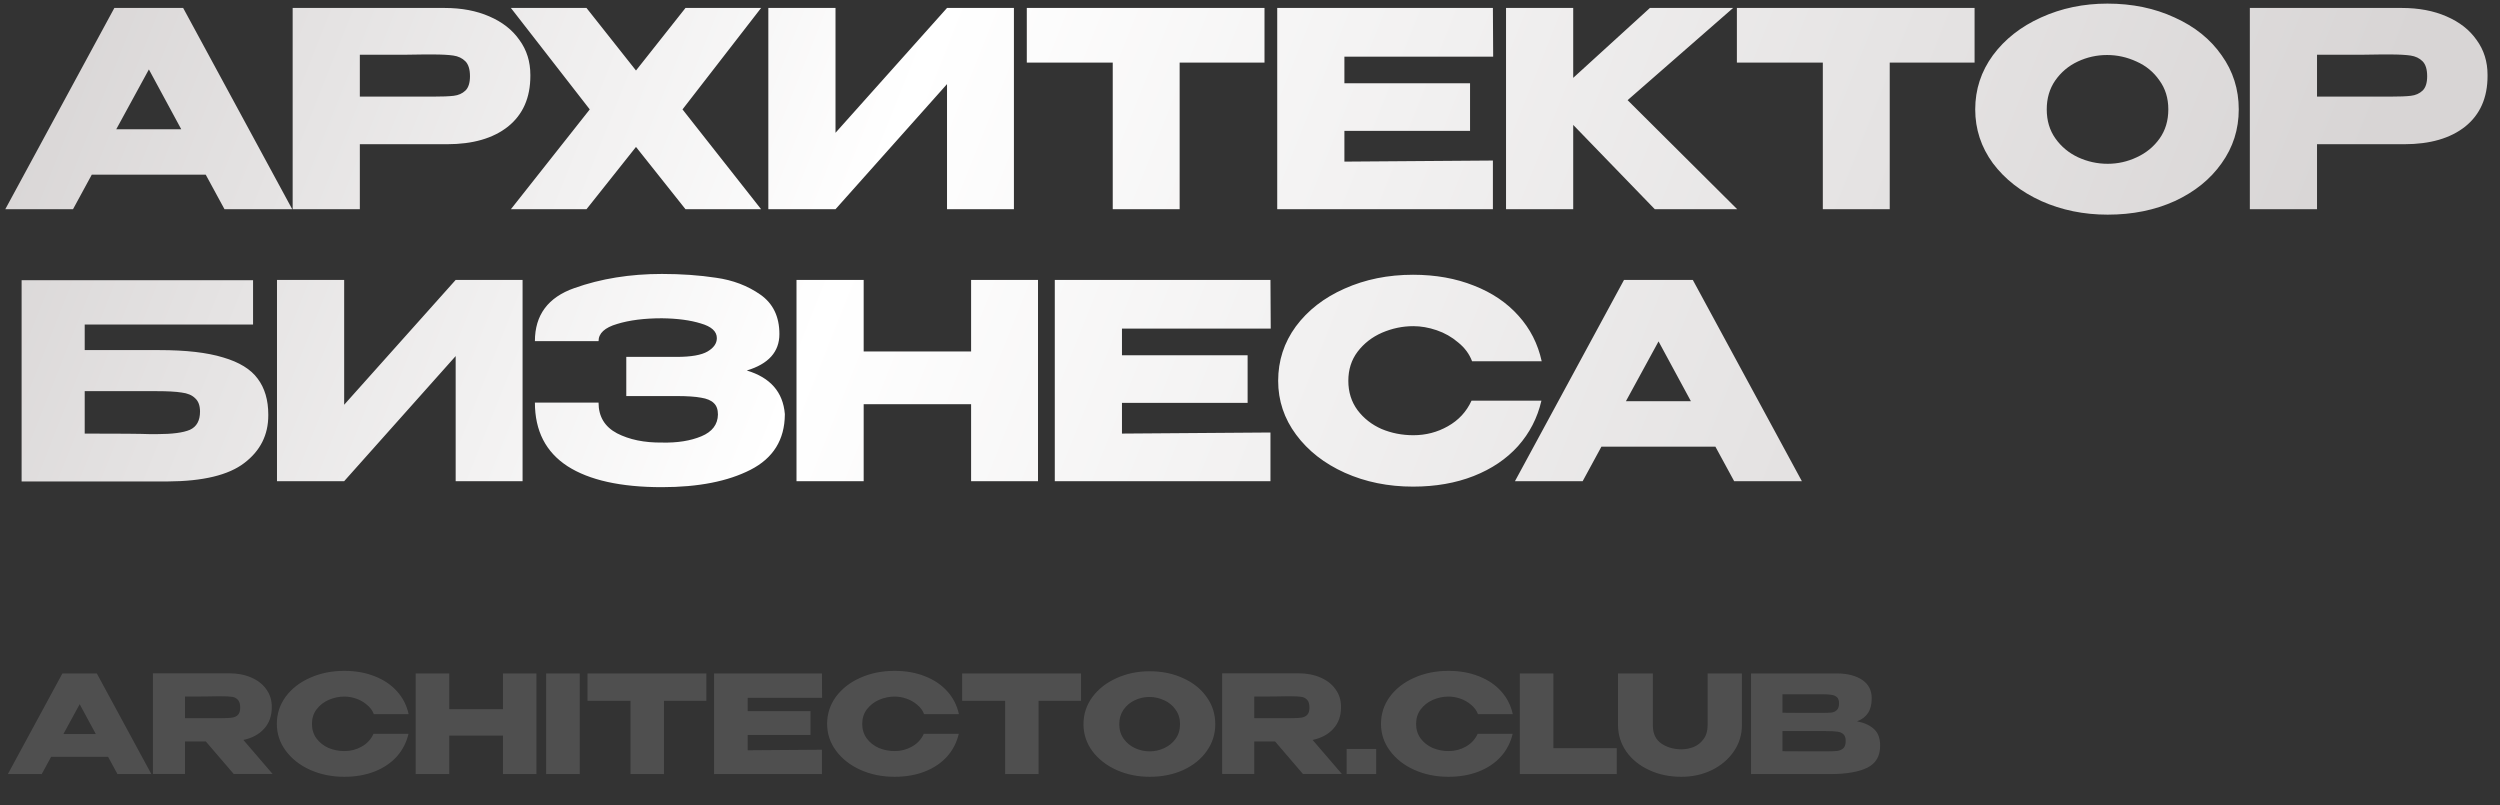
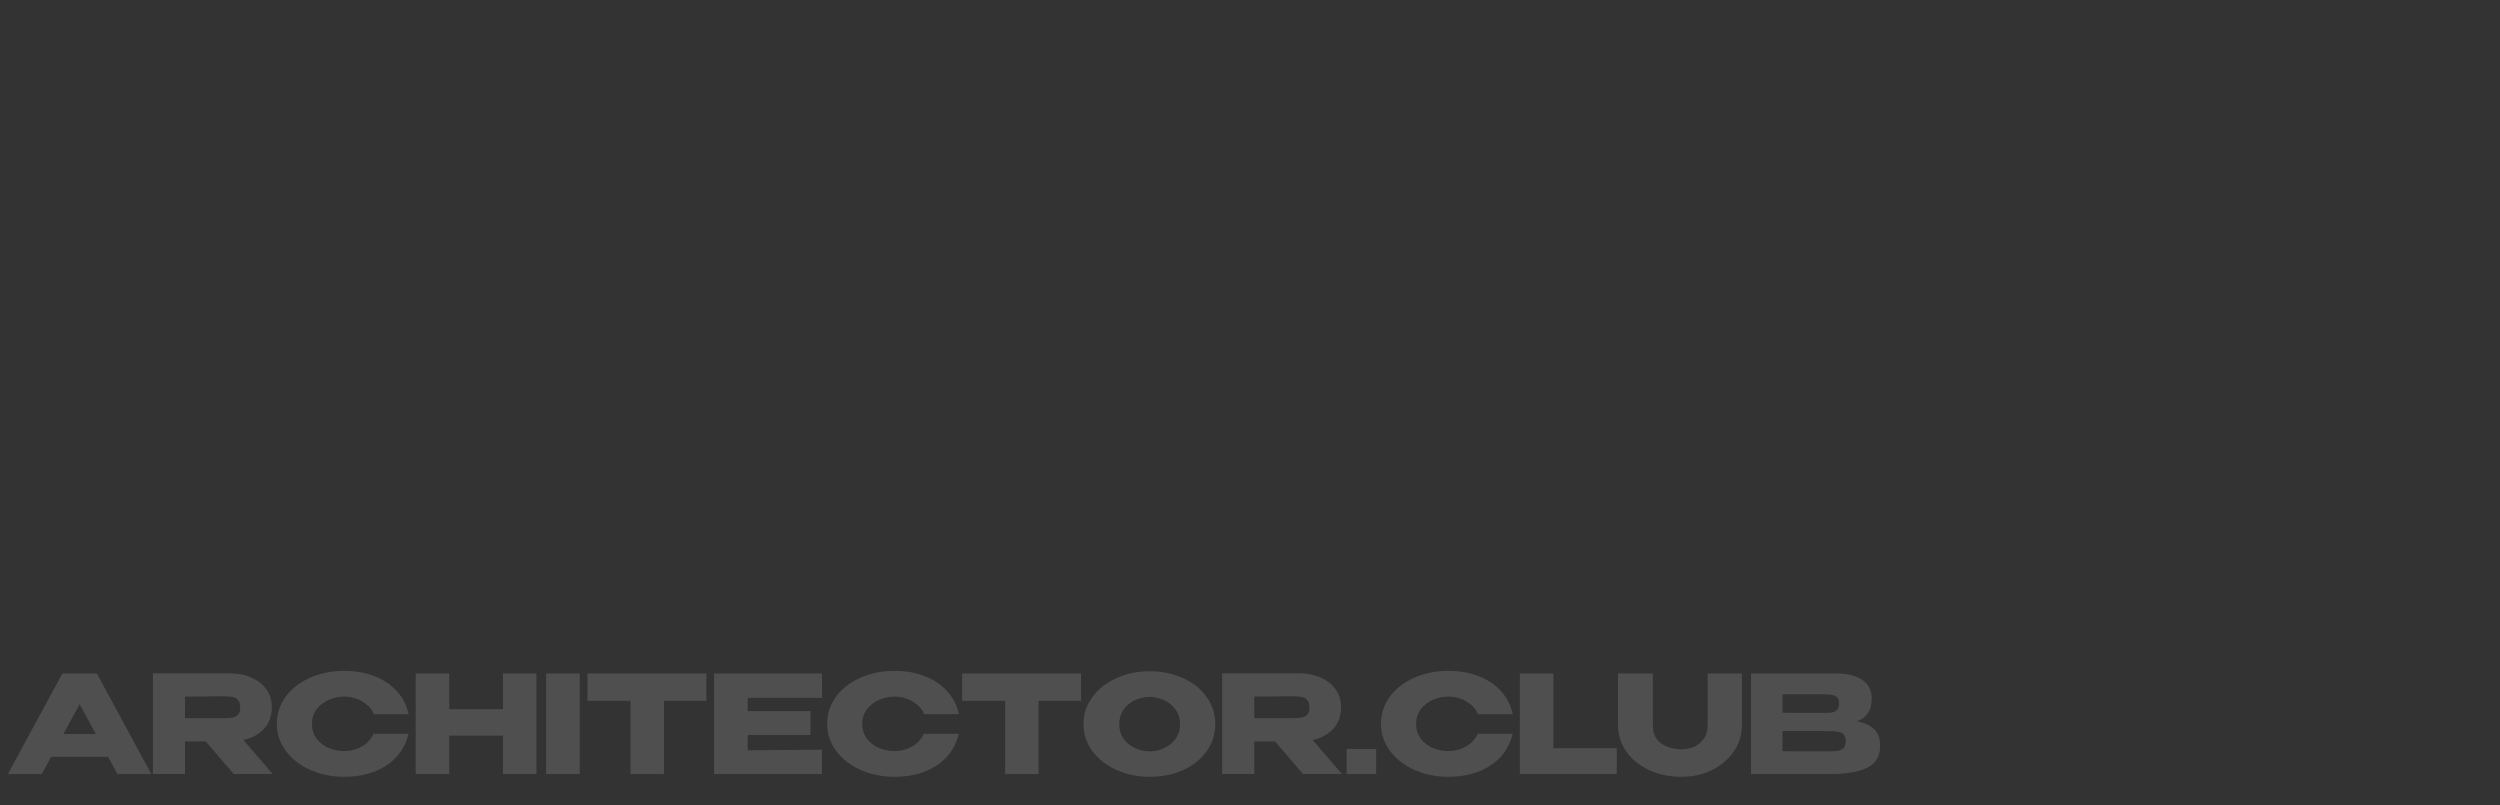
<svg xmlns="http://www.w3.org/2000/svg" width="239" height="77" viewBox="0 0 239 77" fill="none">
  <rect x="0" y="0" width="239" height="77" fill="#333333" stroke="none" />
-   <path d="M27.936 20.001H21.462L19.668 16.699H8.774L6.98 20.001H0.506L10.932 0.761H17.51L27.936 20.001ZM14.234 6.637L11.114 12.357H17.328L14.234 6.637ZM42.512 0.761C44.124 0.761 45.545 1.03 46.776 1.567C48.024 2.104 48.986 2.858 49.662 3.829C50.355 4.782 50.702 5.892 50.702 7.157V7.261C50.702 9.341 49.991 10.953 48.57 12.097C47.148 13.224 45.207 13.787 42.746 13.787H34.4V20.001H27.978V0.761H42.512ZM41.368 9.237C42.269 9.237 42.936 9.211 43.37 9.159C43.82 9.107 44.193 8.942 44.488 8.665C44.782 8.388 44.93 7.928 44.93 7.287C44.93 6.628 44.782 6.152 44.488 5.857C44.193 5.562 43.812 5.38 43.344 5.311C42.876 5.242 42.217 5.207 41.368 5.207H40.51C40.163 5.207 39.556 5.216 38.69 5.233C37.823 5.233 36.393 5.233 34.4 5.233V9.237H41.342H41.368ZM65.533 0.761H72.761L65.247 10.459L72.761 20.001H65.533L60.801 14.047L56.069 20.001H48.841L56.381 10.459L48.841 0.761H56.069L60.801 6.741L65.533 0.761ZM79.875 0.761V12.695L90.535 0.761H96.931V20.001H90.535V8.041L79.875 20.001H73.453V0.761H79.875ZM98.162 5.961V0.761H120.886L98.162 5.961ZM120.886 0.761V5.987H112.774V20.001H106.378V5.987H98.162V0.761H120.886ZM140.537 12.513H128.525V15.451L142.721 15.347V20.001H122.103V0.761H142.721L142.747 5.415H128.525V7.963H140.537V12.513ZM155.599 9.575L166.077 20.001H158.199L150.399 11.941V20.001H143.977V0.761H150.399V7.443L157.731 0.761H165.687L155.599 9.575ZM166.046 5.961V0.761H188.77L166.046 5.961ZM188.77 0.761V5.987H180.658V20.001H174.262V5.987H166.046V0.761H188.77ZM201.467 0.345C203.841 0.345 205.982 0.787 207.889 1.671C209.813 2.538 211.312 3.742 212.387 5.285C213.479 6.81 214.025 8.535 214.025 10.459C214.025 12.366 213.479 14.082 212.387 15.607C211.312 17.132 209.821 18.337 207.915 19.221C206.008 20.088 203.867 20.521 201.493 20.521C199.205 20.521 197.09 20.088 195.149 19.221C193.207 18.337 191.665 17.132 190.521 15.607C189.394 14.064 188.831 12.348 188.831 10.459C188.831 8.552 189.394 6.828 190.521 5.285C191.665 3.742 193.199 2.538 195.123 1.671C197.064 0.787 199.179 0.345 201.467 0.345ZM201.493 15.659C202.463 15.659 203.391 15.451 204.275 15.035C205.176 14.619 205.904 14.021 206.459 13.241C207.013 12.461 207.291 11.534 207.291 10.459C207.291 9.384 207.005 8.457 206.433 7.677C205.878 6.88 205.15 6.282 204.249 5.883C203.347 5.467 202.411 5.259 201.441 5.259C200.453 5.259 199.517 5.467 198.633 5.883C197.749 6.299 197.029 6.906 196.475 7.703C195.937 8.483 195.669 9.402 195.669 10.459C195.669 11.534 195.946 12.461 196.501 13.241C197.055 14.021 197.775 14.619 198.659 15.035C199.56 15.451 200.505 15.659 201.493 15.659ZM229.619 0.761C231.231 0.761 232.653 1.03 233.883 1.567C235.131 2.104 236.093 2.858 236.769 3.829C237.463 4.782 237.809 5.892 237.809 7.157V7.261C237.809 9.341 237.099 10.953 235.677 12.097C234.256 13.224 232.315 13.787 229.853 13.787H221.507V20.001H215.085V0.761H229.619ZM228.475 9.237C229.377 9.237 230.044 9.211 230.477 9.159C230.928 9.107 231.301 8.942 231.595 8.665C231.89 8.388 232.037 7.928 232.037 7.287C232.037 6.628 231.89 6.152 231.595 5.857C231.301 5.562 230.919 5.38 230.451 5.311C229.983 5.242 229.325 5.207 228.475 5.207H227.617C227.271 5.207 226.664 5.216 225.797 5.233C224.931 5.233 223.501 5.233 221.507 5.233V9.237H228.449H228.475ZM15.222 33.469C17.77 33.469 19.807 33.703 21.332 34.171C22.875 34.622 23.975 35.298 24.634 36.199C25.31 37.1 25.648 38.244 25.648 39.631V39.709C25.648 41.581 24.885 43.098 23.36 44.259C21.852 45.42 19.408 46.01 16.028 46.027H2.066V26.787H24.192V31.025H8.098V33.469H15.222ZM14.988 41.503C16.461 41.503 17.519 41.364 18.16 41.087C18.801 40.792 19.122 40.212 19.122 39.345C19.122 38.773 18.966 38.348 18.654 38.071C18.359 37.776 17.926 37.594 17.354 37.525C16.799 37.438 16.011 37.395 14.988 37.395H14.962H8.098V41.451C11.357 41.451 13.437 41.468 14.338 41.503H14.988ZM32.902 26.761V38.695L43.562 26.761H49.958V46.001H43.562V34.041L32.902 46.001H26.48V26.761H32.902ZM75.031 39.631C75.013 42.04 73.921 43.8 71.755 44.909C69.588 46.018 66.763 46.573 63.279 46.573C59.344 46.573 56.337 45.906 54.257 44.571C52.177 43.219 51.137 41.191 51.137 38.487H57.221C57.221 39.822 57.81 40.801 58.989 41.425C60.167 42.032 61.597 42.326 63.279 42.309C64.752 42.344 66.009 42.144 67.049 41.711C68.089 41.278 68.617 40.584 68.635 39.631C68.635 39.146 68.505 38.782 68.245 38.539C67.985 38.279 67.577 38.106 67.023 38.019C66.468 37.915 65.688 37.863 64.683 37.863H59.873V34.119H64.683C66.069 34.119 67.057 33.946 67.647 33.599C68.236 33.252 68.531 32.828 68.531 32.325C68.531 31.684 68.019 31.216 66.997 30.921C65.991 30.609 64.752 30.444 63.279 30.427C61.597 30.427 60.167 30.609 58.989 30.973C57.81 31.32 57.221 31.866 57.221 32.611H51.137C51.137 30.115 52.393 28.425 54.907 27.541C57.437 26.64 60.228 26.189 63.279 26.189C65.133 26.189 66.858 26.31 68.453 26.553C70.065 26.778 71.477 27.316 72.691 28.165C73.904 29.014 74.511 30.271 74.511 31.935C74.511 33.634 73.471 34.795 71.391 35.419C73.644 36.095 74.857 37.482 75.031 39.579V39.631ZM82.567 33.599H92.837V26.761H99.233V46.001H92.837V38.643H82.567V46.001H76.145V26.761H82.567V33.599ZM119.272 38.513H107.26V41.451L121.456 41.347V46.001H100.838V26.761H121.456L121.482 31.415H107.26V33.963H119.272V38.513ZM122.192 36.407C122.192 34.483 122.755 32.75 123.882 31.207C125.026 29.664 126.577 28.46 128.536 27.593C130.512 26.709 132.696 26.267 135.088 26.267C137.237 26.267 139.179 26.614 140.912 27.307C142.645 27.983 144.067 28.945 145.176 30.193C146.285 31.424 147.022 32.871 147.386 34.535H140.73C140.47 33.842 140.028 33.244 139.404 32.741C138.797 32.221 138.113 31.831 137.35 31.571C136.587 31.311 135.842 31.181 135.114 31.181C134.091 31.181 133.095 31.389 132.124 31.805C131.171 32.221 130.391 32.828 129.784 33.625C129.195 34.405 128.9 35.332 128.9 36.407C128.9 37.482 129.195 38.418 129.784 39.215C130.373 39.995 131.136 40.593 132.072 41.009C133.025 41.408 134.039 41.607 135.114 41.607C136.31 41.607 137.411 41.321 138.416 40.749C139.439 40.177 140.193 39.362 140.678 38.305H147.36C146.979 39.952 146.233 41.399 145.124 42.647C144.015 43.878 142.602 44.831 140.886 45.507C139.17 46.183 137.237 46.521 135.088 46.521C132.713 46.521 130.538 46.079 128.562 45.195C126.603 44.311 125.052 43.098 123.908 41.555C122.764 40.012 122.192 38.296 122.192 36.407ZM172.259 46.001H165.785L163.991 42.699H153.097L151.303 46.001H144.829L155.255 26.761H161.833L172.259 46.001ZM158.557 32.637L155.437 38.357H161.651L158.557 32.637Z" fill="url(#paint0_linear_283_15683)" />
  <path opacity="0.15" d="M14.468 74.001H11.231L10.334 72.35H4.887L3.99 74.001H0.753L5.966 64.381H9.255L14.468 74.001ZM7.617 67.319L6.057 70.179H9.164L7.617 67.319ZM22.341 73.988L19.676 70.881H17.687V73.988H14.619V64.368H21.886C22.692 64.368 23.402 64.502 24.018 64.771C24.642 65.04 25.123 65.417 25.461 65.902C25.808 66.379 25.981 66.933 25.981 67.566V67.618C25.981 68.441 25.738 69.122 25.253 69.659C24.776 70.196 24.113 70.556 23.264 70.738L26.059 73.988H22.341ZM22.965 67.644C22.965 67.306 22.891 67.059 22.744 66.903C22.605 66.747 22.423 66.652 22.198 66.617C21.973 66.582 21.643 66.565 21.21 66.565H20.742C20.101 66.582 19.082 66.591 17.687 66.591V68.658H21.184H21.21C21.643 68.658 21.973 68.641 22.198 68.606C22.423 68.571 22.605 68.485 22.744 68.346C22.891 68.199 22.965 67.965 22.965 67.644ZM26.467 69.204C26.467 68.242 26.749 67.375 27.312 66.604C27.884 65.833 28.66 65.23 29.639 64.797C30.627 64.355 31.719 64.134 32.915 64.134C33.99 64.134 34.96 64.307 35.827 64.654C36.694 64.992 37.404 65.473 37.959 66.097C38.514 66.712 38.882 67.436 39.064 68.268H35.736C35.606 67.921 35.385 67.622 35.073 67.371C34.77 67.111 34.427 66.916 34.046 66.786C33.665 66.656 33.292 66.591 32.928 66.591C32.417 66.591 31.918 66.695 31.433 66.903C30.956 67.111 30.566 67.414 30.263 67.813C29.968 68.203 29.821 68.667 29.821 69.204C29.821 69.741 29.968 70.209 30.263 70.608C30.558 70.998 30.939 71.297 31.407 71.505C31.884 71.704 32.391 71.804 32.928 71.804C33.526 71.804 34.076 71.661 34.579 71.375C35.09 71.089 35.467 70.682 35.71 70.153H39.051C38.86 70.976 38.488 71.7 37.933 72.324C37.378 72.939 36.672 73.416 35.814 73.754C34.956 74.092 33.99 74.261 32.915 74.261C31.728 74.261 30.64 74.04 29.652 73.598C28.673 73.156 27.897 72.549 27.325 71.778C26.753 71.007 26.467 70.149 26.467 69.204ZM42.948 67.8H48.083V64.381H51.281V74.001H48.083V70.322H42.948V74.001H39.737V64.381H42.948V67.8ZM55.424 74.001H52.213V64.381H55.424V74.001ZM56.166 66.981V64.381H67.528L56.166 66.981ZM67.528 64.381V66.994H63.472V74.001H60.275V66.994H56.166V64.381H67.528ZM77.484 70.257H71.478V71.726L78.576 71.674V74.001H68.267V64.381H78.576L78.589 66.708H71.478V67.982H77.484V70.257ZM79.074 69.204C79.074 68.242 79.356 67.375 79.919 66.604C80.491 65.833 81.267 65.23 82.246 64.797C83.234 64.355 84.326 64.134 85.522 64.134C86.597 64.134 87.567 64.307 88.434 64.654C89.301 64.992 90.011 65.473 90.566 66.097C91.121 66.712 91.489 67.436 91.671 68.268H88.343C88.213 67.921 87.992 67.622 87.68 67.371C87.377 67.111 87.034 66.916 86.653 66.786C86.272 66.656 85.899 66.591 85.535 66.591C85.024 66.591 84.525 66.695 84.04 66.903C83.563 67.111 83.173 67.414 82.87 67.813C82.575 68.203 82.428 68.667 82.428 69.204C82.428 69.741 82.575 70.209 82.87 70.608C83.165 70.998 83.546 71.297 84.014 71.505C84.491 71.704 84.998 71.804 85.535 71.804C86.133 71.804 86.683 71.661 87.186 71.375C87.697 71.089 88.074 70.682 88.317 70.153H91.658C91.467 70.976 91.095 71.7 90.54 72.324C89.985 72.939 89.279 73.416 88.421 73.754C87.563 74.092 86.597 74.261 85.522 74.261C84.335 74.261 83.247 74.04 82.259 73.598C81.28 73.156 80.504 72.549 79.932 71.778C79.36 71.007 79.074 70.149 79.074 69.204ZM91.984 66.981V64.381H103.346L91.984 66.981ZM103.346 64.381V66.994H99.29V74.001H96.091V66.994H91.984V64.381H103.346ZM109.9 64.173C111.088 64.173 112.158 64.394 113.111 64.836C114.073 65.269 114.823 65.872 115.36 66.643C115.906 67.406 116.179 68.268 116.179 69.23C116.179 70.183 115.906 71.041 115.36 71.804C114.823 72.567 114.078 73.169 113.124 73.611C112.171 74.044 111.101 74.261 109.913 74.261C108.769 74.261 107.712 74.044 106.741 73.611C105.771 73.169 104.999 72.567 104.427 71.804C103.864 71.033 103.582 70.175 103.582 69.23C103.582 68.277 103.864 67.414 104.427 66.643C104.999 65.872 105.766 65.269 106.728 64.836C107.699 64.394 108.756 64.173 109.9 64.173ZM109.913 71.83C110.399 71.83 110.862 71.726 111.304 71.518C111.755 71.31 112.119 71.011 112.396 70.621C112.674 70.231 112.812 69.767 112.812 69.23C112.812 68.693 112.669 68.229 112.383 67.839C112.106 67.44 111.742 67.141 111.291 66.942C110.841 66.734 110.373 66.63 109.887 66.63C109.393 66.63 108.925 66.734 108.483 66.942C108.041 67.15 107.682 67.453 107.404 67.852C107.136 68.242 107.001 68.701 107.001 69.23C107.001 69.767 107.14 70.231 107.417 70.621C107.695 71.011 108.054 71.31 108.496 71.518C108.947 71.726 109.419 71.83 109.913 71.83ZM124.561 73.988L121.896 70.881H119.907V73.988H116.839V64.368H124.106C124.912 64.368 125.623 64.502 126.238 64.771C126.862 65.04 127.343 65.417 127.681 65.902C128.028 66.379 128.201 66.933 128.201 67.566V67.618C128.201 68.441 127.959 69.122 127.473 69.659C126.997 70.196 126.334 70.556 125.484 70.738L128.279 73.988H124.561ZM125.185 67.644C125.185 67.306 125.112 67.059 124.964 66.903C124.826 66.747 124.644 66.652 124.418 66.617C124.193 66.582 123.864 66.565 123.43 66.565H122.962C122.321 66.582 121.303 66.591 119.907 66.591V68.658H123.404H123.43C123.864 68.658 124.193 68.641 124.418 68.606C124.644 68.571 124.826 68.485 124.964 68.346C125.112 68.199 125.185 67.965 125.185 67.644ZM128.74 71.596H131.561V74.001H128.74V71.596ZM132.024 69.204C132.024 68.242 132.305 67.375 132.869 66.604C133.441 65.833 134.216 65.23 135.196 64.797C136.184 64.355 137.276 64.134 138.472 64.134C139.546 64.134 140.517 64.307 141.384 64.654C142.25 64.992 142.961 65.473 143.516 66.097C144.07 66.712 144.439 67.436 144.621 68.268H141.293C141.163 67.921 140.942 67.622 140.63 67.371C140.326 67.111 139.984 66.916 139.603 66.786C139.221 66.656 138.849 66.591 138.485 66.591C137.973 66.591 137.475 66.695 136.99 66.903C136.513 67.111 136.123 67.414 135.82 67.813C135.525 68.203 135.378 68.667 135.378 69.204C135.378 69.741 135.525 70.209 135.82 70.608C136.114 70.998 136.496 71.297 136.964 71.505C137.44 71.704 137.947 71.804 138.485 71.804C139.083 71.804 139.633 71.661 140.136 71.375C140.647 71.089 141.024 70.682 141.267 70.153H144.608C144.417 70.976 144.044 71.7 143.49 72.324C142.935 72.939 142.229 73.416 141.371 73.754C140.513 74.092 139.546 74.261 138.472 74.261C137.284 74.261 136.197 74.04 135.209 73.598C134.229 73.156 133.454 72.549 132.882 71.778C132.31 71.007 132.024 70.149 132.024 69.204ZM148.504 64.381V71.531H154.562V74.001H145.293V64.381H148.504ZM163.25 64.381H166.526V69.308C166.526 70.244 166.266 71.089 165.746 71.843C165.226 72.597 164.524 73.191 163.64 73.624C162.756 74.049 161.79 74.261 160.741 74.261C159.614 74.261 158.592 74.049 157.673 73.624C156.754 73.199 156.026 72.614 155.489 71.869C154.96 71.115 154.692 70.27 154.683 69.334V64.381H158.011V69.334C158.011 70.123 158.28 70.703 158.817 71.076C159.363 71.449 160.009 71.635 160.754 71.635C161.144 71.635 161.53 71.561 161.911 71.414C162.292 71.258 162.609 71.007 162.86 70.66C163.12 70.313 163.25 69.871 163.25 69.334V64.381ZM177.529 68.957C178.257 69.104 178.808 69.36 179.18 69.724C179.553 70.079 179.739 70.591 179.739 71.258V71.31C179.739 72.289 179.332 72.983 178.517 73.39C177.711 73.789 176.55 73.992 175.033 74.001H175.007H174.5H167.402V64.381H175.631C176.637 64.39 177.438 64.598 178.036 65.005C178.634 65.412 178.933 65.989 178.933 66.734V66.786C178.933 67.349 178.816 67.809 178.582 68.164C178.348 68.519 177.997 68.784 177.529 68.957ZM174.123 68.151C174.557 68.151 174.873 68.142 175.072 68.125C175.28 68.099 175.454 68.021 175.592 67.891C175.74 67.761 175.813 67.544 175.813 67.241C175.813 66.964 175.744 66.764 175.605 66.643C175.467 66.522 175.289 66.448 175.072 66.422C174.856 66.387 174.539 66.37 174.123 66.37H174.11H170.405V68.138C171.298 68.138 171.887 68.142 172.173 68.151H172.797H174.123ZM174.552 71.83C175.038 71.83 175.402 71.817 175.644 71.791C175.887 71.756 176.082 71.67 176.229 71.531C176.377 71.384 176.45 71.154 176.45 70.842C176.45 70.539 176.377 70.322 176.229 70.192C176.082 70.053 175.887 69.971 175.644 69.945C175.402 69.91 175.038 69.893 174.552 69.893H174.539H170.405V71.817C171.627 71.817 172.494 71.821 173.005 71.83C173.525 71.83 173.881 71.83 174.071 71.83H174.552Z" fill="#F3F1F1" />
  <defs>
    <linearGradient id="paint0_linear_283_15683" x1="-4.187" y1="21.266" x2="217.587" y2="109.672" gradientUnits="userSpaceOnUse">
      <stop stop-color="#D8D5D5" />
      <stop offset="0.336" stop-color="white" />
      <stop offset="0.887" stop-color="#D8D5D5" />
    </linearGradient>
  </defs>
</svg>